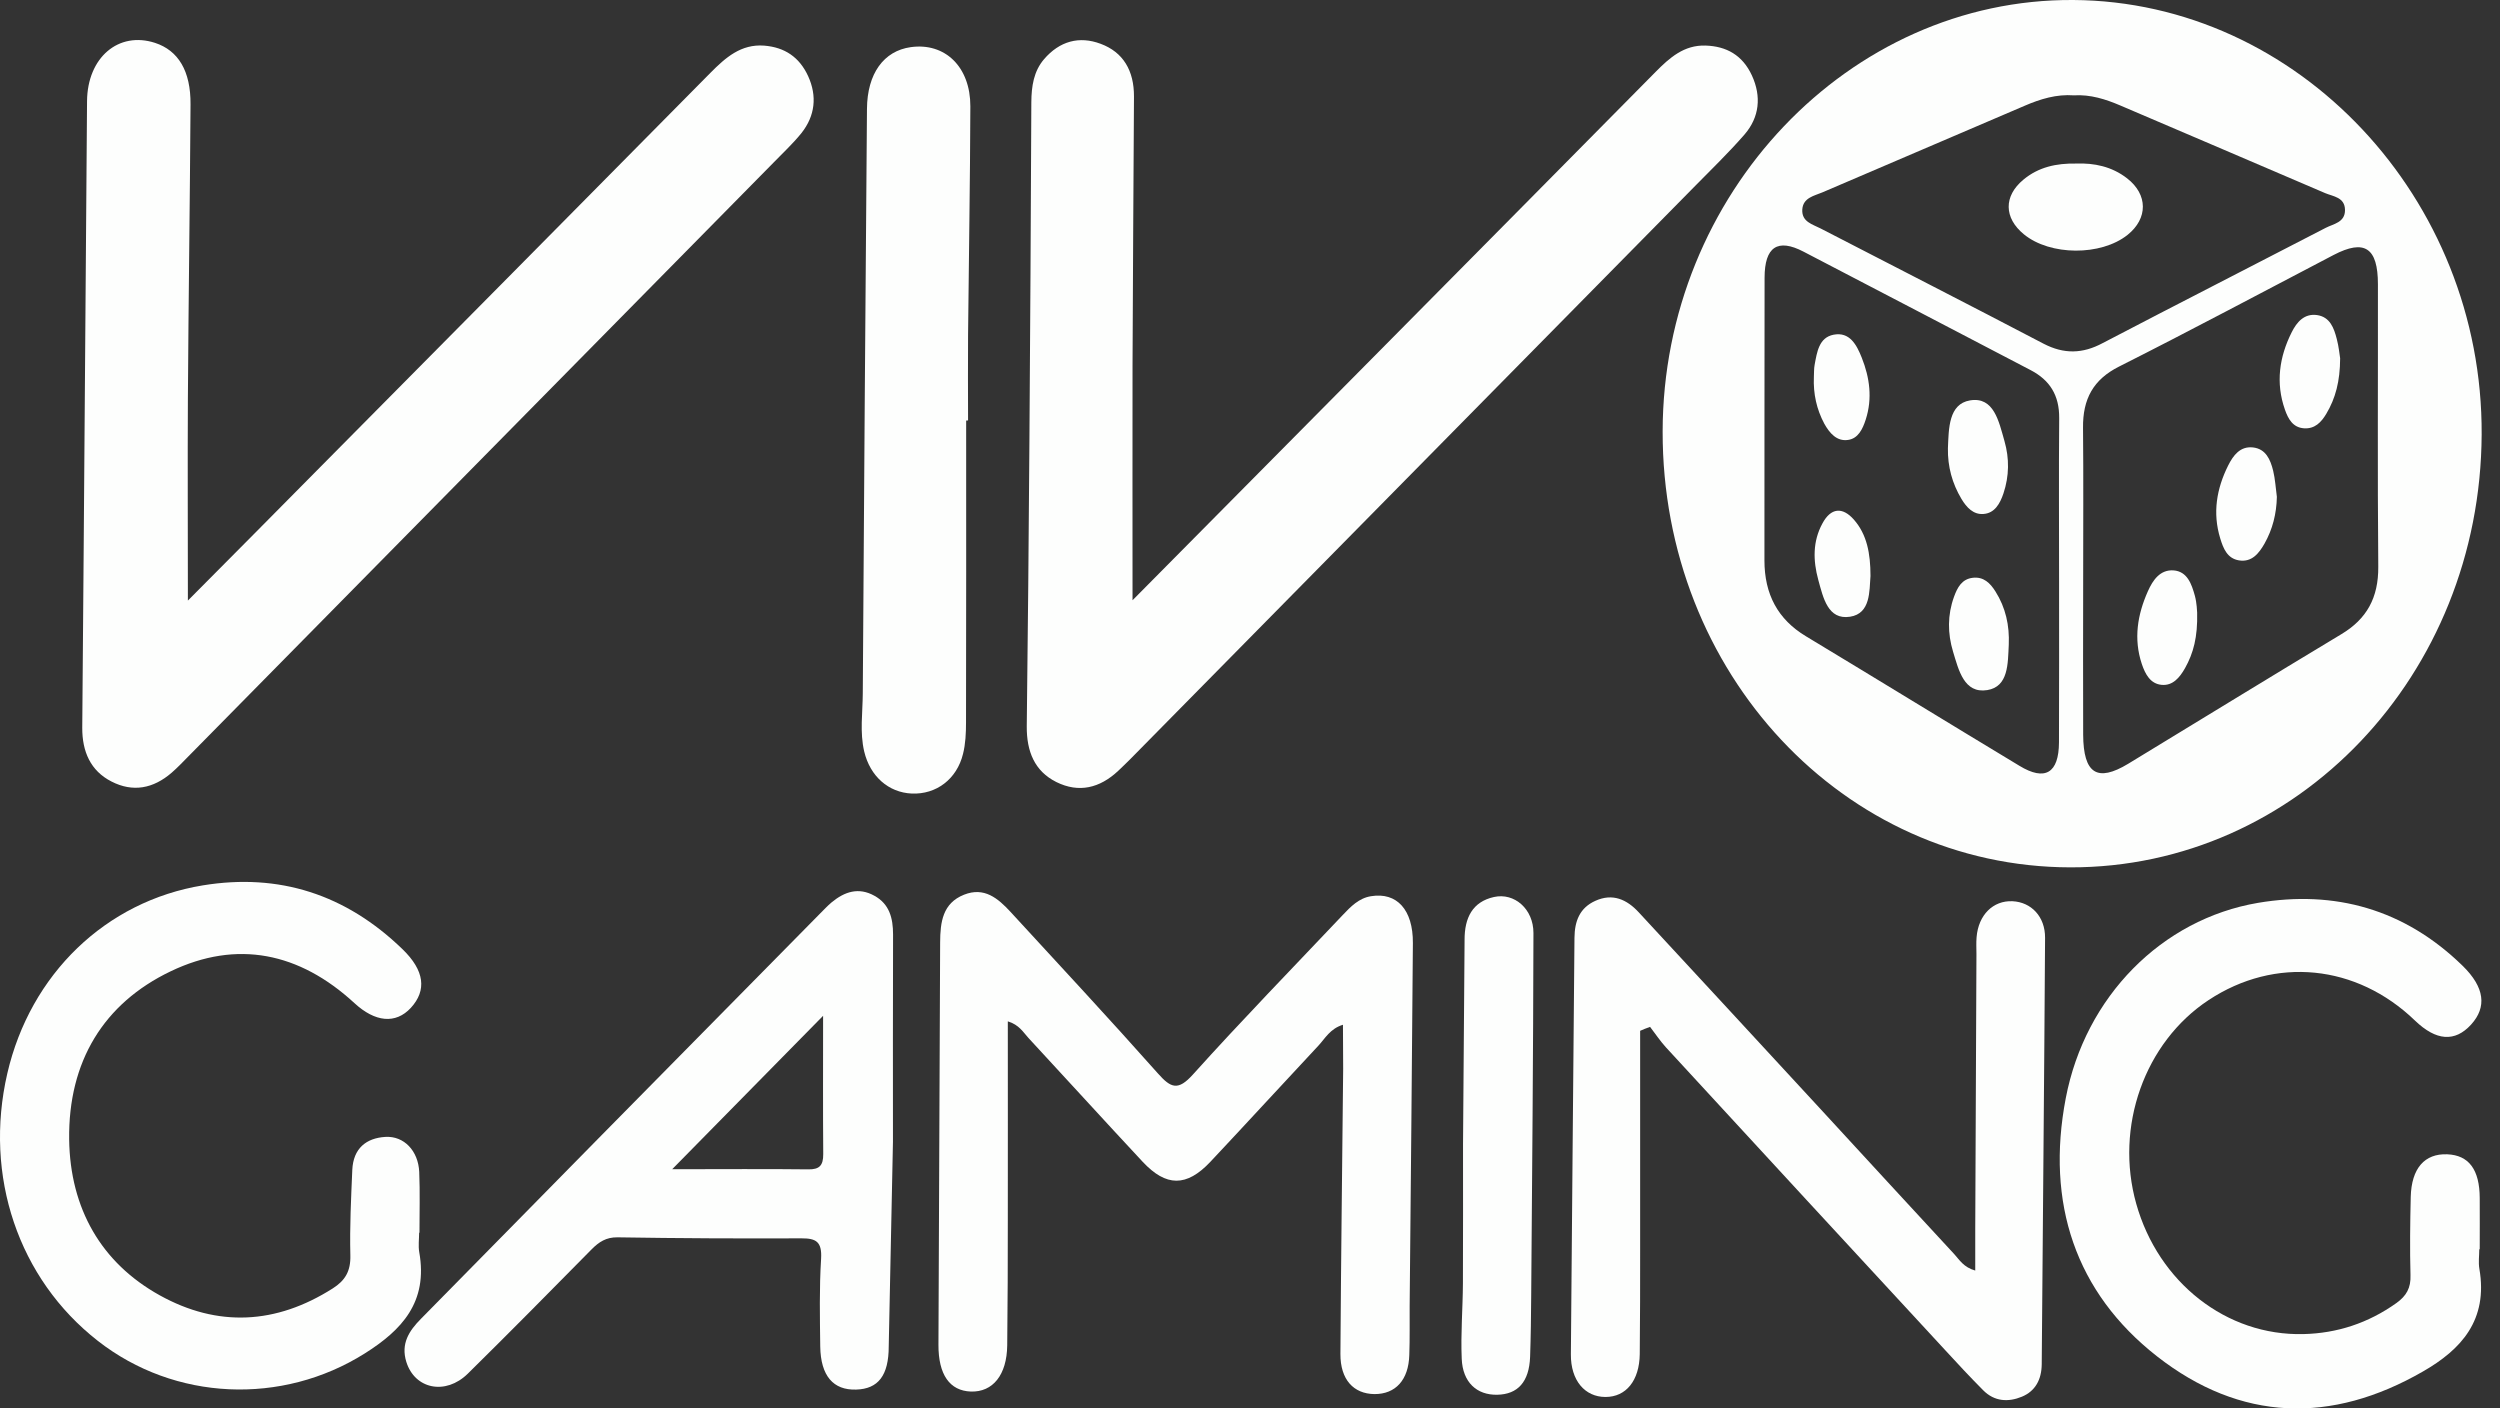
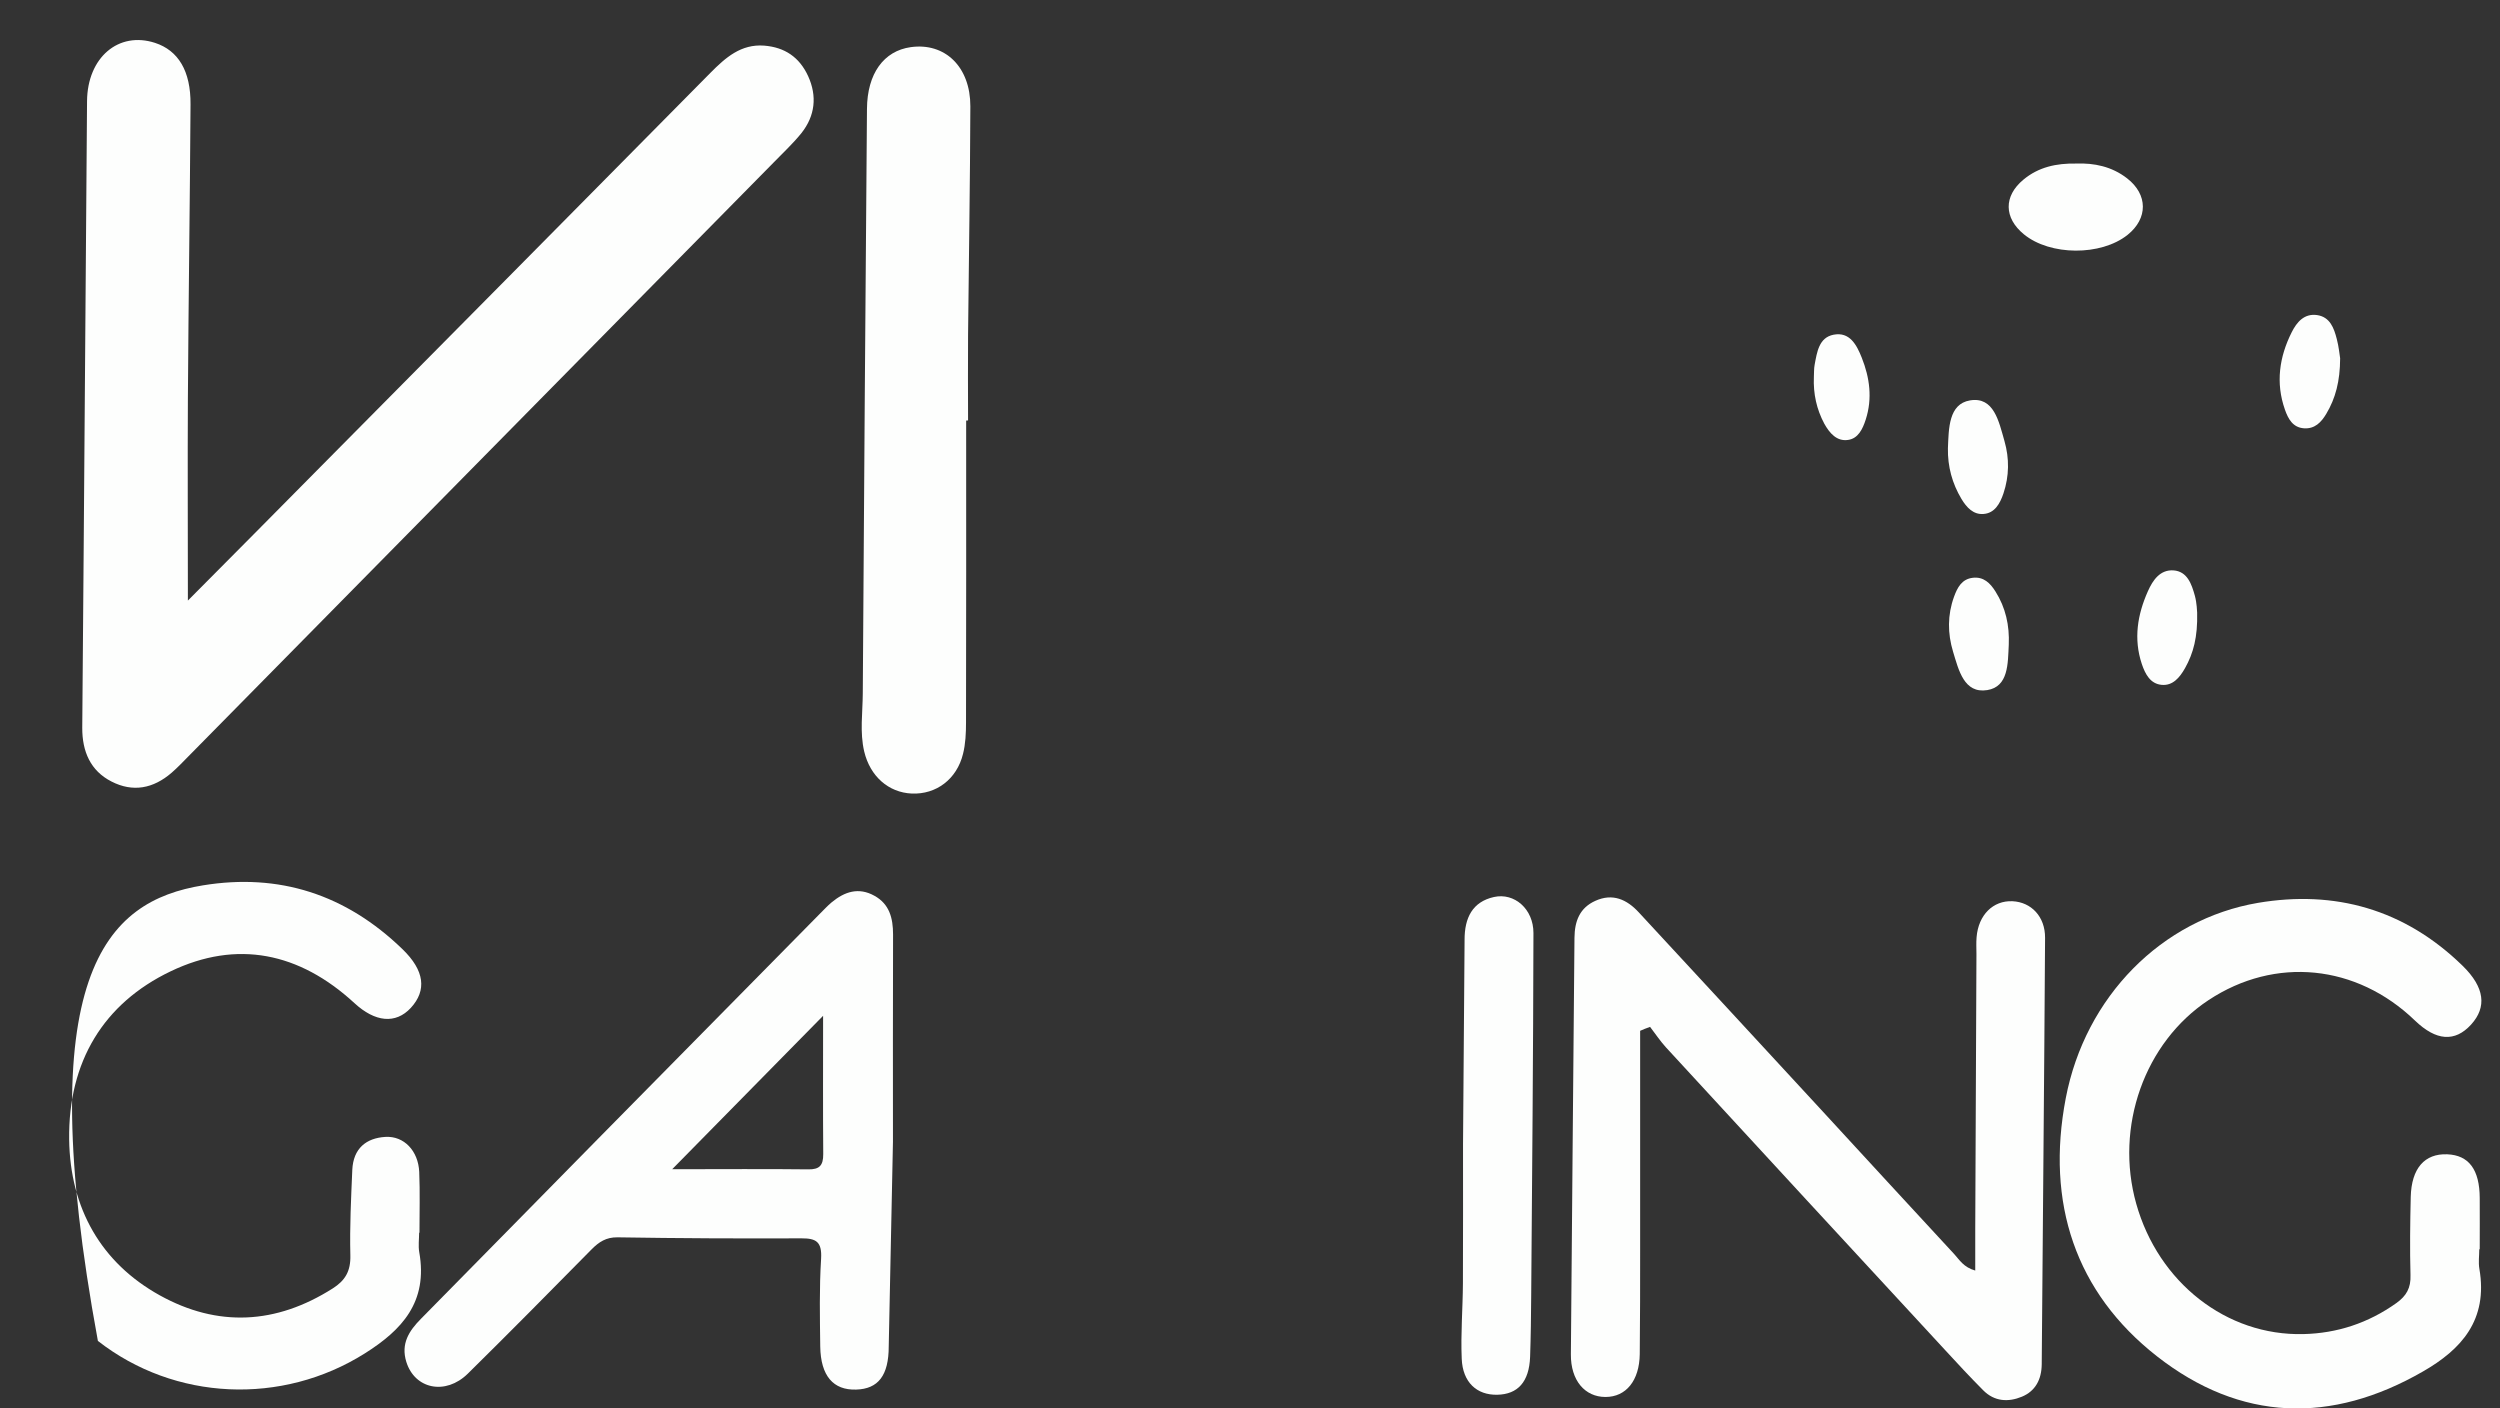
<svg xmlns="http://www.w3.org/2000/svg" width="71" height="40" viewBox="0 0 71 40" fill="none">
  <rect x="0" y="0" width="71" height="40" fill="#333333" stroke="none" />
  <path d="M5.336 17.056C6.619 15.764 7.813 14.565 9.003 13.358C12.728 9.599 16.453 5.836 20.171 2.074C20.606 1.634 21.045 1.245 21.705 1.296C22.283 1.343 22.701 1.62 22.95 2.16C23.212 2.733 23.147 3.291 22.763 3.777C22.524 4.076 22.242 4.335 21.977 4.609C16.436 10.233 10.894 15.854 5.353 21.478C5.197 21.637 5.04 21.802 4.874 21.946C4.353 22.396 3.775 22.508 3.166 22.195C2.571 21.892 2.333 21.345 2.336 20.668C2.35 18.961 2.363 17.251 2.377 15.544C2.407 11.32 2.438 7.097 2.472 2.873C2.482 1.631 3.367 0.882 4.401 1.217C5.064 1.433 5.418 2.016 5.411 2.963C5.394 5.754 5.353 8.548 5.336 11.338C5.326 13.196 5.336 15.054 5.336 17.056Z" fill="#FDFEFD" />
-   <path d="M32.164 17.047C34.627 14.562 36.991 12.175 39.355 9.788C41.909 7.206 44.467 4.628 47.019 2.042C47.42 1.636 47.828 1.276 48.434 1.294C49.032 1.312 49.488 1.567 49.754 2.143C50.029 2.741 49.968 3.328 49.546 3.818C49.09 4.343 48.587 4.826 48.1 5.323C42.763 10.738 37.43 16.154 32.093 21.566C31.984 21.677 31.868 21.785 31.756 21.893C31.232 22.383 30.64 22.527 30 22.21C29.381 21.901 29.154 21.339 29.16 20.626C29.194 17.951 29.215 15.272 29.235 12.596C29.259 9.366 29.276 6.133 29.29 2.903C29.293 2.449 29.358 2.024 29.65 1.682C30.092 1.167 30.65 1.016 31.256 1.243C31.902 1.481 32.208 2.01 32.205 2.741C32.191 5.28 32.174 7.818 32.164 10.357C32.16 12.531 32.164 14.721 32.164 17.047Z" fill="#FDFEFD" />
-   <path d="M38.14 29.103C37.776 29.215 37.636 29.488 37.446 29.693C36.418 30.792 35.401 31.904 34.371 32.999C33.697 33.712 33.119 33.708 32.452 32.995C31.364 31.829 30.292 30.648 29.207 29.477C29.061 29.319 28.948 29.106 28.622 29.006C28.622 30.9 28.625 32.754 28.622 34.608C28.622 35.807 28.619 37.01 28.605 38.209C28.595 39.048 28.197 39.541 27.571 39.52C26.972 39.498 26.649 39.041 26.652 38.191C26.666 34.382 26.683 30.576 26.7 26.766C26.703 26.186 26.771 25.65 27.38 25.409C27.952 25.182 28.34 25.509 28.703 25.902C30.102 27.425 31.51 28.937 32.884 30.485C33.255 30.903 33.456 30.986 33.881 30.514C35.265 28.977 36.704 27.497 38.126 25.995C38.357 25.75 38.592 25.506 38.939 25.452C39.667 25.333 40.133 25.833 40.126 26.784C40.102 30.223 40.065 33.661 40.034 37.096C40.031 37.557 40.041 38.018 40.024 38.483C40.004 39.192 39.633 39.595 39.034 39.592C38.439 39.585 38.065 39.178 38.068 38.454C38.085 35.753 38.119 33.056 38.146 30.356C38.143 29.953 38.14 29.546 38.14 29.103Z" fill="#FDFEFD" />
  <path d="M46.58 29.275C46.58 31.345 46.58 33.412 46.58 35.483C46.58 36.473 46.58 37.467 46.569 38.457C46.559 39.209 46.181 39.674 45.596 39.674C45.011 39.674 44.607 39.206 44.613 38.464C44.641 34.521 44.685 30.578 44.715 26.635C44.719 26.153 44.868 25.782 45.307 25.584C45.797 25.361 46.202 25.541 46.545 25.915C48.27 27.777 49.991 29.642 51.712 31.507C52.974 32.876 54.233 34.251 55.502 35.619C55.648 35.778 55.764 35.99 56.097 36.084C56.097 35.677 56.097 35.295 56.097 34.917C56.107 32.31 56.118 29.703 56.131 27.1C56.131 26.938 56.121 26.776 56.135 26.617C56.186 25.984 56.604 25.57 57.155 25.595C57.686 25.62 58.084 26.03 58.08 26.635C58.056 30.672 58.016 34.705 57.985 38.741C57.982 39.184 57.798 39.512 57.42 39.667C57.036 39.825 56.642 39.807 56.322 39.483C55.958 39.116 55.607 38.741 55.257 38.359C52.607 35.49 49.957 32.62 47.311 29.743C47.148 29.563 47.011 29.358 46.862 29.163C46.76 29.199 46.671 29.235 46.58 29.275Z" fill="#FDFEFD" />
  <path d="M70.411 35.479C70.411 35.662 70.383 35.853 70.414 36.033C70.666 37.492 69.897 38.327 68.812 38.95C66.213 40.448 63.635 40.379 61.257 38.518C58.944 36.706 58.097 34.168 58.668 31.187C59.219 28.309 61.39 26.106 64.128 25.641C66.302 25.274 68.285 25.814 69.941 27.431C70.564 28.04 70.632 28.601 70.179 29.098C69.72 29.602 69.186 29.563 68.584 28.983C66.924 27.384 64.614 27.154 62.723 28.403C60.907 29.602 60.053 32 60.669 34.186C61.298 36.422 63.23 37.942 65.417 37.888C66.37 37.866 67.257 37.578 68.06 37.005C68.339 36.804 68.472 36.581 68.458 36.21C68.438 35.471 68.448 34.733 68.465 33.995C68.485 33.178 68.86 32.757 69.502 32.782C70.115 32.807 70.421 33.217 70.424 34.024C70.428 34.51 70.424 34.993 70.424 35.479C70.418 35.479 70.414 35.479 70.411 35.479Z" fill="#FDFEFD" />
-   <path d="M11.903 35.007C11.903 35.191 11.876 35.381 11.906 35.558C12.162 36.987 11.403 37.779 10.359 38.438C8.008 39.918 4.964 39.789 2.78 38.082C0.521 36.318 -0.465 33.397 0.208 30.484C0.861 27.665 3.004 25.595 5.763 25.144C7.923 24.791 9.818 25.396 11.43 26.956C12.059 27.564 12.124 28.126 11.668 28.623C11.236 29.091 10.651 29.03 10.063 28.486C8.501 27.049 6.729 26.682 4.845 27.586C2.943 28.497 1.936 30.149 1.964 32.36C1.991 34.326 2.879 35.867 4.535 36.786C6.182 37.7 7.841 37.614 9.45 36.591C9.801 36.368 9.964 36.102 9.95 35.644C9.93 34.838 9.971 34.031 10.005 33.228C10.032 32.609 10.406 32.321 10.944 32.288C11.474 32.256 11.879 32.684 11.906 33.282C11.93 33.858 11.913 34.434 11.913 35.011C11.91 35.007 11.906 35.007 11.903 35.007Z" fill="#FDFEFD" />
+   <path d="M11.903 35.007C11.903 35.191 11.876 35.381 11.906 35.558C12.162 36.987 11.403 37.779 10.359 38.438C8.008 39.918 4.964 39.789 2.78 38.082C0.861 27.665 3.004 25.595 5.763 25.144C7.923 24.791 9.818 25.396 11.43 26.956C12.059 27.564 12.124 28.126 11.668 28.623C11.236 29.091 10.651 29.03 10.063 28.486C8.501 27.049 6.729 26.682 4.845 27.586C2.943 28.497 1.936 30.149 1.964 32.36C1.991 34.326 2.879 35.867 4.535 36.786C6.182 37.7 7.841 37.614 9.45 36.591C9.801 36.368 9.964 36.102 9.95 35.644C9.93 34.838 9.971 34.031 10.005 33.228C10.032 32.609 10.406 32.321 10.944 32.288C11.474 32.256 11.879 32.684 11.906 33.282C11.93 33.858 11.913 34.434 11.913 35.011C11.91 35.007 11.906 35.007 11.903 35.007Z" fill="#FDFEFD" />
  <path d="M27.439 11.944C27.439 14.803 27.442 17.662 27.435 20.521C27.435 20.816 27.422 21.125 27.35 21.41C27.174 22.13 26.588 22.566 25.895 22.537C25.231 22.508 24.711 22.044 24.544 21.345C24.415 20.798 24.5 20.243 24.503 19.692C24.537 14.158 24.578 8.627 24.622 3.093C24.629 2.088 25.099 1.447 25.864 1.339C26.837 1.203 27.561 1.897 27.558 3.021C27.551 5.189 27.514 7.356 27.493 9.52C27.486 10.327 27.493 11.133 27.493 11.94C27.476 11.944 27.459 11.944 27.439 11.944Z" fill="#FDFEFD" />
  <path d="M41.594 26.695C41.591 26.065 41.819 25.611 42.428 25.475C43.009 25.345 43.553 25.817 43.55 26.501C43.543 29.936 43.513 33.371 43.486 36.806C43.482 37.382 43.475 37.959 43.455 38.535C43.428 39.244 43.108 39.6 42.519 39.611C41.941 39.622 41.54 39.258 41.513 38.589C41.482 37.876 41.543 37.163 41.547 36.446C41.553 35.132 41.55 33.818 41.55 32.503" fill="#FDFEFD" />
  <path d="M25.36 32.425C25.36 30.462 25.356 28.504 25.363 26.541C25.363 26.07 25.258 25.673 24.832 25.439C24.387 25.191 23.989 25.32 23.618 25.627C23.499 25.727 23.393 25.843 23.281 25.954C21.189 28.079 19.094 30.2 17.002 32.324C15.318 34.034 13.641 35.745 11.954 37.455C11.62 37.794 11.379 38.157 11.539 38.676C11.78 39.453 12.655 39.633 13.287 39.011C14.468 37.847 15.634 36.666 16.798 35.485C17.012 35.269 17.216 35.136 17.536 35.14C19.281 35.169 21.023 35.176 22.767 35.169C23.172 35.169 23.349 35.259 23.319 35.752C23.267 36.58 23.285 37.412 23.295 38.244C23.308 39.075 23.666 39.486 24.315 39.464C24.941 39.446 25.24 39.065 25.24 38.236L25.36 32.425ZM22.961 33.21C21.744 33.195 20.529 33.206 19.09 33.206C20.58 31.694 21.927 30.322 23.376 28.849C23.376 30.282 23.37 31.528 23.38 32.774C23.383 33.105 23.267 33.213 22.961 33.21Z" fill="#FDFEFD" />
-   <path d="M58.879 0C52.512 -0.039 47.229 5.513 47.219 12.254C47.209 19.117 52.359 24.622 58.798 24.633C65.244 24.644 70.445 19.171 70.479 12.34C70.513 5.628 65.261 0.04 58.879 0ZM58.478 16.517C58.478 18.04 58.481 19.563 58.475 21.083C58.471 21.958 58.08 22.192 57.352 21.749C55.328 20.528 53.311 19.29 51.287 18.069C50.491 17.59 50.11 16.877 50.11 15.916C50.114 13.24 50.107 10.565 50.114 7.889C50.114 7.011 50.484 6.762 51.222 7.148C53.372 8.264 55.519 9.391 57.669 10.511C58.209 10.792 58.488 11.22 58.481 11.879C58.468 13.424 58.478 14.969 58.478 16.517ZM58.039 9.762C55.934 8.66 53.818 7.58 51.706 6.489C51.478 6.37 51.165 6.302 51.185 5.952C51.205 5.614 51.522 5.563 51.757 5.463C53.672 4.642 55.587 3.824 57.502 3.003C57.951 2.809 58.407 2.672 58.896 2.708C59.366 2.679 59.798 2.816 60.227 3C62.162 3.828 64.097 4.652 66.033 5.484C66.261 5.581 66.594 5.599 66.598 5.963C66.601 6.32 66.271 6.356 66.05 6.471C63.941 7.565 61.825 8.642 59.716 9.744C59.145 10.05 58.617 10.061 58.039 9.762ZM66.499 18.008C64.475 19.225 62.461 20.463 60.441 21.691C59.56 22.224 59.169 21.972 59.162 20.867C59.155 19.416 59.162 17.961 59.162 16.51C59.162 15.059 59.172 13.604 59.158 12.153C59.148 11.328 59.451 10.777 60.182 10.41C62.227 9.38 64.247 8.3 66.275 7.241C67.152 6.784 67.533 7.032 67.533 8.073C67.537 10.748 67.519 13.424 67.543 16.096C67.55 16.978 67.213 17.579 66.499 18.008Z" fill="#FDFEFD" />
  <path d="M62.399 17.398C62.416 18.093 62.293 18.55 62.055 18.975C61.905 19.241 61.708 19.479 61.392 19.45C61.072 19.421 60.926 19.151 60.827 18.856C60.589 18.14 60.705 17.452 61.001 16.789C61.143 16.469 61.351 16.174 61.728 16.199C62.12 16.228 62.242 16.588 62.334 16.919C62.392 17.131 62.395 17.365 62.399 17.398Z" fill="#FDFEFD" />
  <path d="M66.46 10.176C66.457 10.831 66.328 11.314 66.066 11.753C65.923 11.994 65.739 12.185 65.433 12.164C65.117 12.142 64.984 11.897 64.892 11.634C64.624 10.874 64.733 10.136 65.083 9.438C65.229 9.146 65.44 8.898 65.804 8.948C66.171 9.002 66.284 9.312 66.365 9.629C66.423 9.848 66.444 10.079 66.46 10.176Z" fill="#FDFEFD" />
-   <path d="M64.663 14.111C64.653 14.59 64.541 15.033 64.313 15.437C64.153 15.717 63.952 15.973 63.588 15.915C63.255 15.861 63.143 15.581 63.054 15.289C62.833 14.565 62.952 13.877 63.279 13.222C63.425 12.93 63.622 12.668 63.983 12.707C64.35 12.747 64.48 13.053 64.558 13.37C64.616 13.607 64.629 13.863 64.663 14.111Z" fill="#FDFEFD" />
  <path d="M55.321 12.729C55.345 12.174 55.338 11.472 55.95 11.371C56.627 11.259 56.767 11.969 56.926 12.523C57.069 13.02 57.062 13.521 56.899 14.01C56.8 14.306 56.647 14.576 56.328 14.597C56.045 14.619 55.852 14.414 55.705 14.169C55.443 13.73 55.311 13.251 55.321 12.729Z" fill="#FDFEFD" />
  <path d="M57.049 18.31C57.022 18.839 57.045 19.502 56.437 19.599C55.78 19.703 55.627 19.034 55.467 18.508C55.31 17.989 55.307 17.464 55.494 16.949C55.589 16.686 55.715 16.445 56.028 16.409C56.334 16.373 56.522 16.56 56.671 16.798C56.96 17.255 57.073 17.763 57.049 18.31Z" fill="#FDFEFD" />
-   <path d="M53.122 16.36C53.088 16.784 53.129 17.425 52.541 17.515C51.911 17.613 51.779 16.975 51.639 16.468C51.49 15.92 51.479 15.377 51.755 14.869C51.993 14.422 52.323 14.386 52.65 14.757C53.02 15.178 53.122 15.715 53.122 16.36Z" fill="#FDFEFD" />
  <path d="M51.514 10.708C51.521 10.593 51.514 10.474 51.535 10.363C51.603 9.999 51.657 9.588 52.072 9.506C52.532 9.416 52.729 9.794 52.875 10.161C53.099 10.726 53.181 11.313 52.987 11.915C52.899 12.188 52.77 12.455 52.484 12.494C52.167 12.541 51.96 12.303 51.81 12.033C51.593 11.627 51.494 11.184 51.514 10.708Z" fill="#FDFEFD" />
  <path d="M58.972 4.645C59.465 4.627 59.972 4.724 60.411 5.066C61.003 5.527 61.006 6.204 60.421 6.672C59.666 7.273 58.224 7.266 57.478 6.654C56.91 6.189 56.9 5.57 57.465 5.102C57.894 4.745 58.397 4.634 58.972 4.645Z" fill="#FDFEFD" />
</svg>